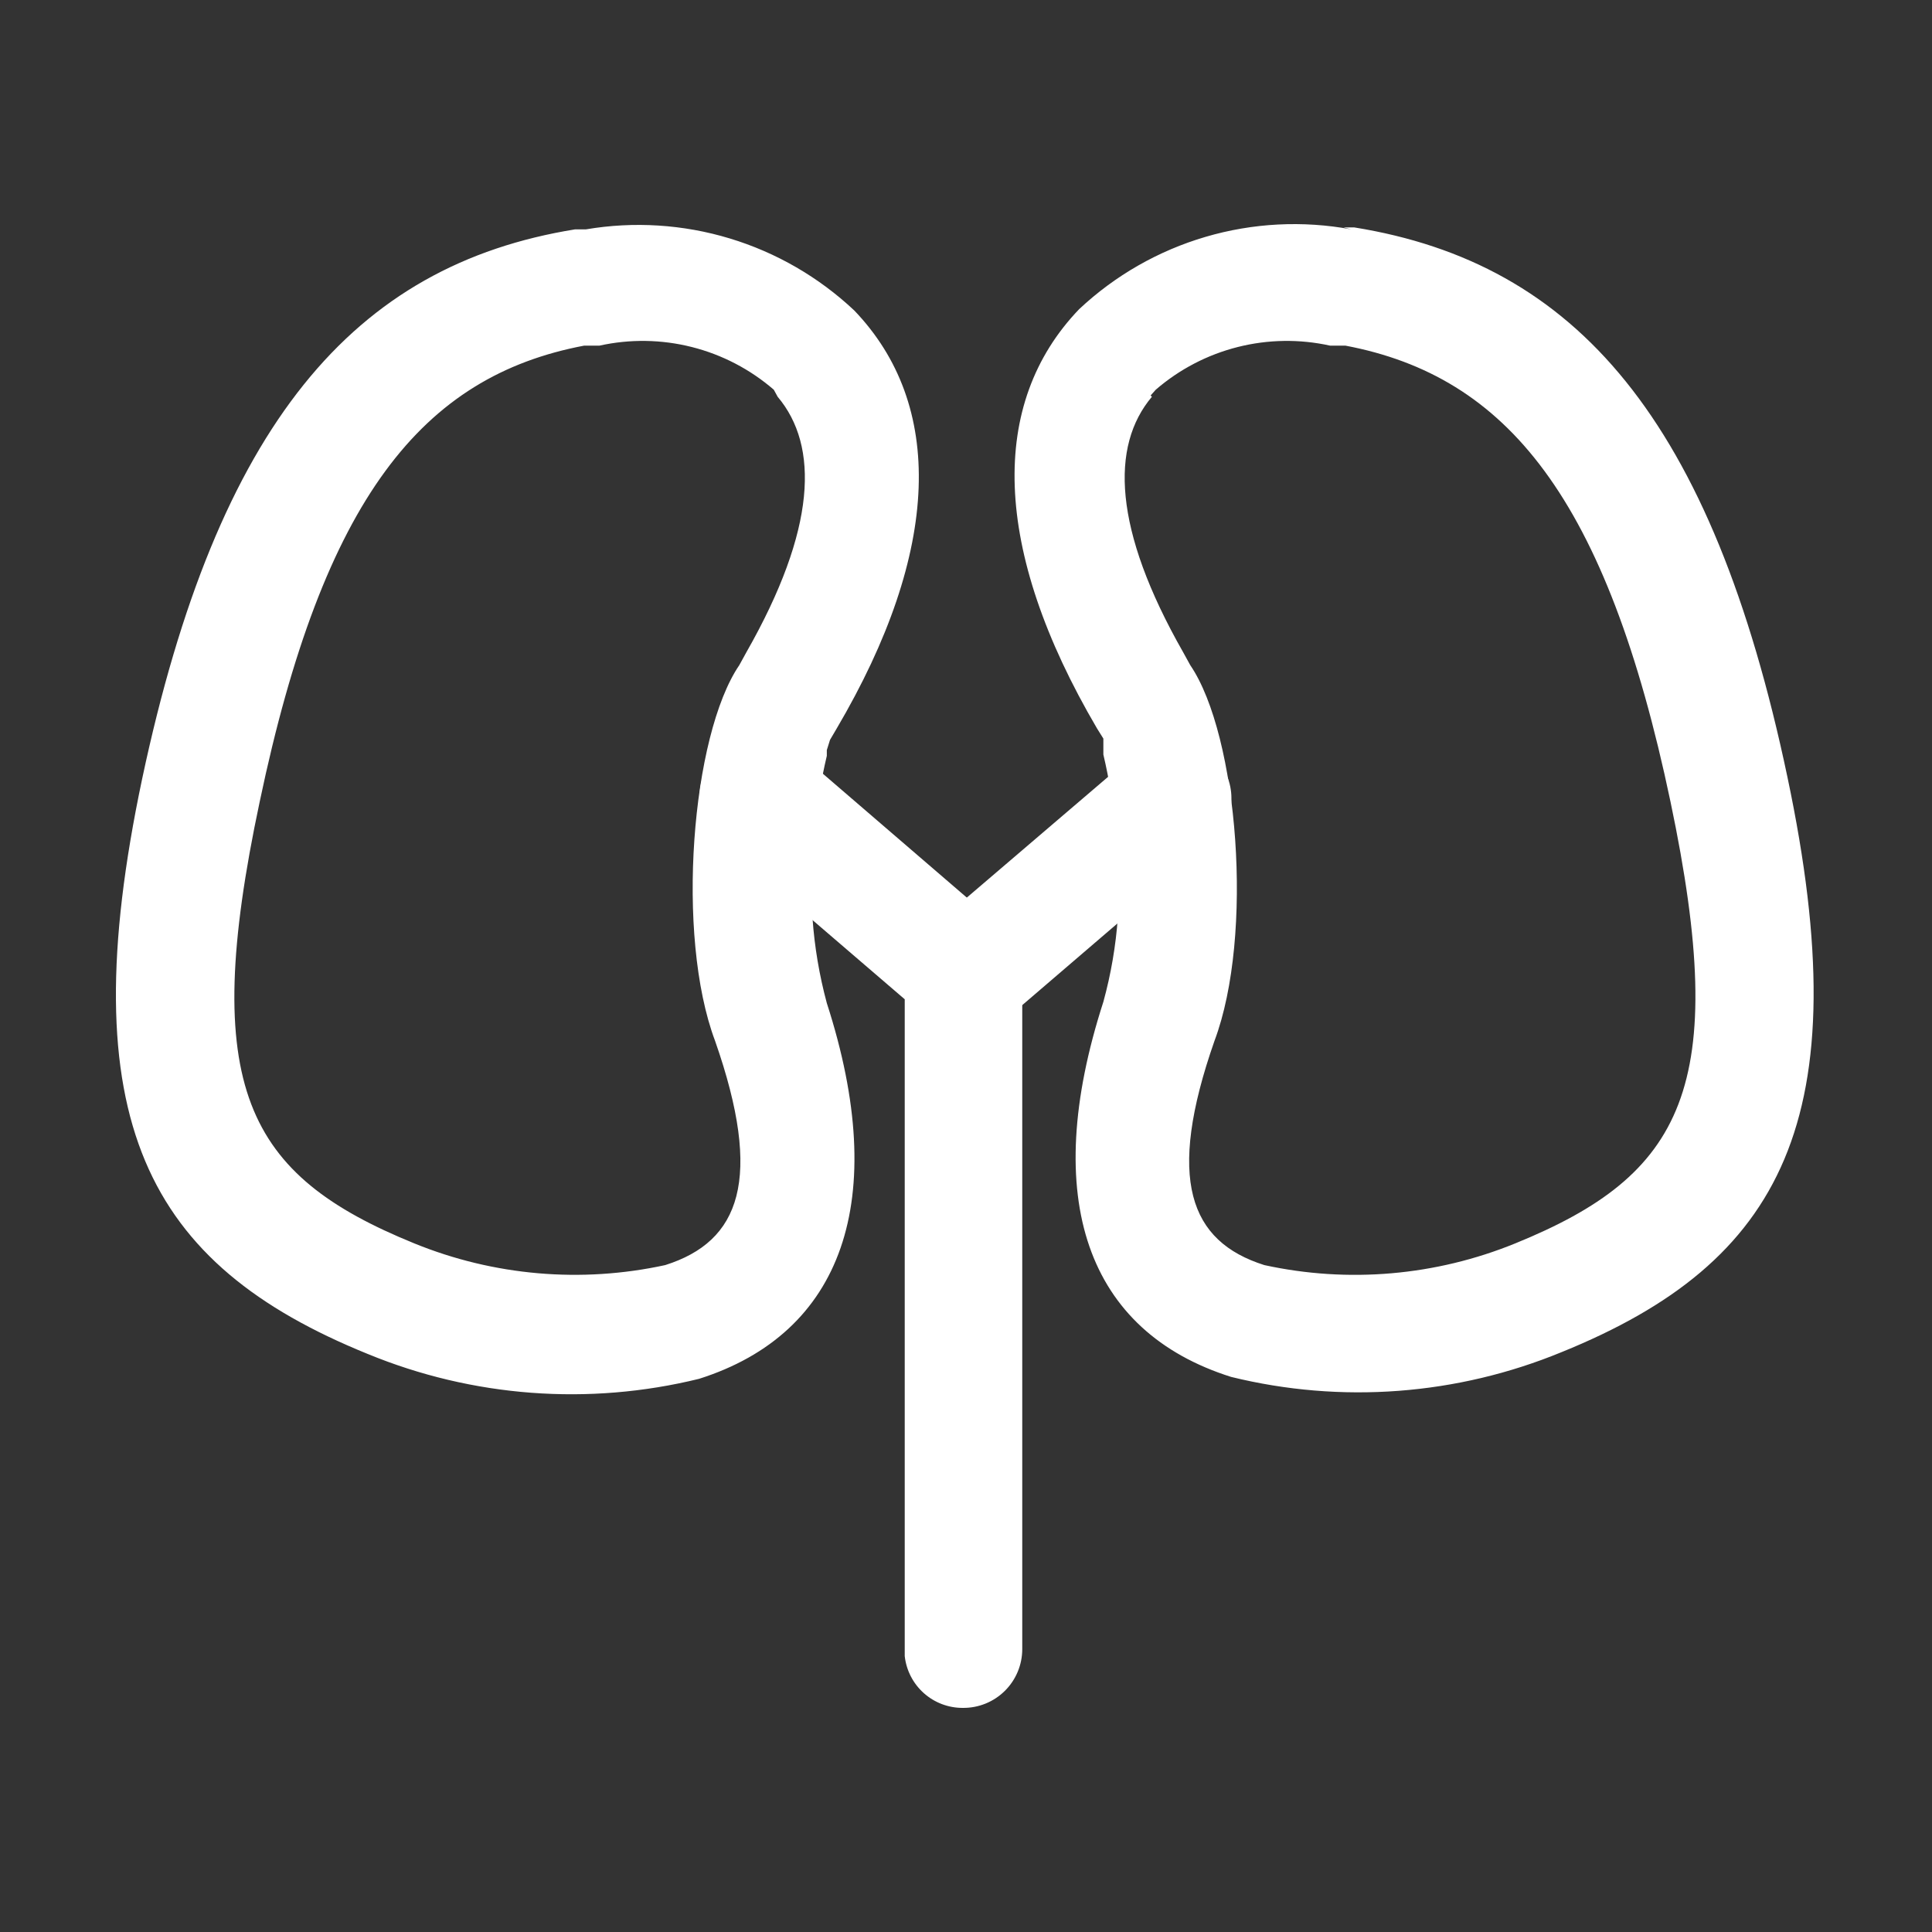
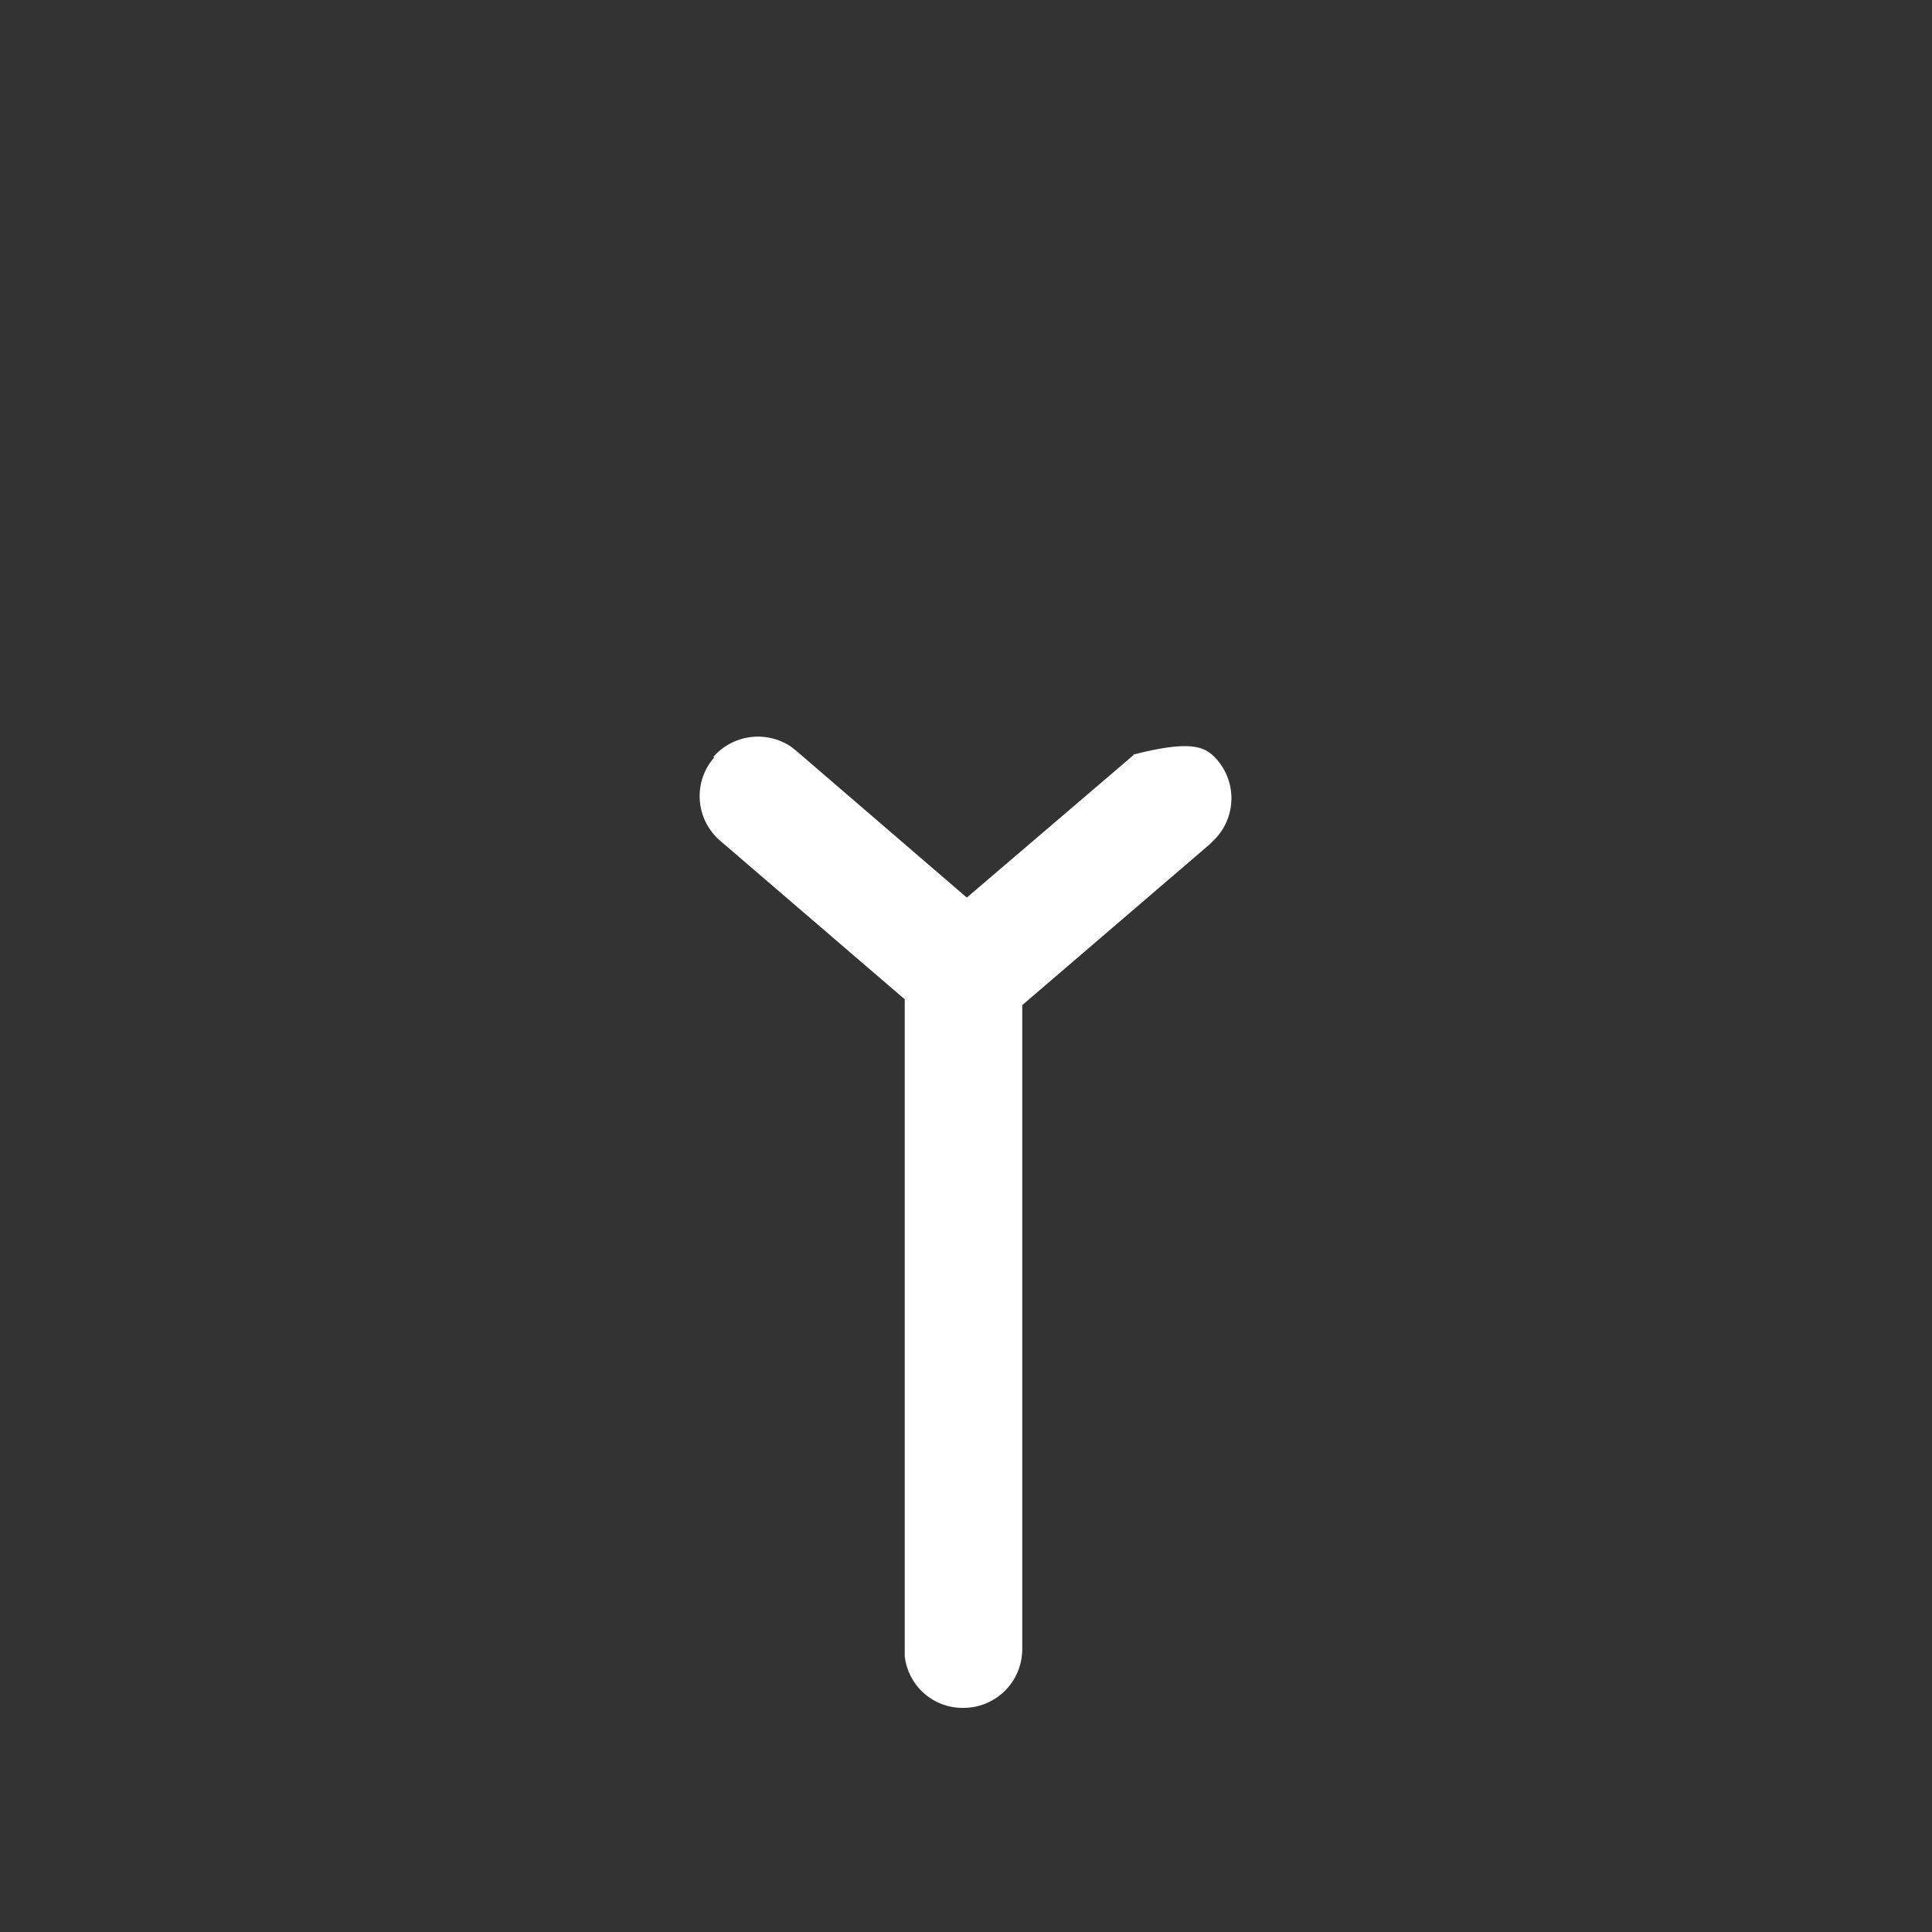
<svg xmlns="http://www.w3.org/2000/svg" width="250" height="250" viewBox="0 0 250 250" fill="none">
  <rect x="0" y="0" width="250" height="250" fill="#333333" stroke="none" />
-   <path d="M146.66 97.64C148.122 96.325 150.038 95.627 152.004 95.694C153.969 95.762 155.833 96.589 157.202 98.001C158.571 99.414 159.34 101.303 159.347 103.27C159.354 105.238 158.598 107.132 157.238 108.554L156.577 109.216L129.883 132.118C128.42 133.434 126.505 134.131 124.539 134.064C122.573 133.997 120.71 133.17 119.34 131.757C117.971 130.344 117.202 128.456 117.196 126.488C117.189 124.52 117.945 122.626 119.304 121.204L119.965 120.543L146.66 97.723V97.64Z" fill="white" />
+   <path d="M146.66 97.64C153.969 95.762 155.833 96.589 157.202 98.001C158.571 99.414 159.34 101.303 159.347 103.27C159.354 105.238 158.598 107.132 157.238 108.554L156.577 109.216L129.883 132.118C128.42 133.434 126.505 134.131 124.539 134.064C122.573 133.997 120.71 133.17 119.34 131.757C117.971 130.344 117.202 128.456 117.196 126.488C117.189 124.52 117.945 122.626 119.304 121.204L119.965 120.543L146.66 97.723V97.64Z" fill="white" />
  <path d="M92.279 97.971C93.495 96.568 95.178 95.653 97.016 95.395C98.854 95.136 100.723 95.552 102.279 96.565L103.023 97.144L129.635 120.047C131.1 121.245 132.047 122.963 132.279 124.842V213.393C132.279 214.399 132.08 215.395 131.693 216.323C131.305 217.251 130.738 218.094 130.023 218.801C129.308 219.508 128.46 220.067 127.528 220.444C126.596 220.822 125.599 221.01 124.593 221C122.734 221.011 120.936 220.333 119.547 219.096C118.158 217.859 117.277 216.151 117.072 214.302V129.307L93.105 108.719C91.714 107.491 90.819 105.795 90.591 103.952C90.363 102.109 90.816 100.247 91.866 98.715L92.444 97.971H92.279Z" fill="white" />
-   <path d="M75.833 29.677H74.428C45.75 34.307 28.146 54.894 18.394 100.782C9.055 145.016 19.055 163.619 47.568 175.195C61.161 180.797 76.183 181.926 90.461 178.419C108.973 172.549 115.255 155.351 106.99 129.803C105.052 122.614 104.519 115.118 105.42 107.727C105.691 104.385 106.216 101.068 106.99 97.806V97.061L107.403 95.739L108.23 94.333C121.866 71.182 122.197 52.331 110.544 40.177C105.961 35.865 100.442 32.672 94.42 30.851C88.398 29.029 82.036 28.627 75.833 29.677ZM100.626 51.339C105.998 57.706 105.668 68.454 96.577 84.411L95.668 86.065C89.469 95.16 87.403 121.039 92.527 134.681C98.808 152.623 95.75 160.643 86.081 163.702C75.219 166.068 63.895 165.088 53.601 160.891C31.865 152.044 25.75 140.717 33.601 103.759C41.865 64.403 54.675 48.693 75.585 44.725H77.568C81.513 43.853 85.607 43.915 89.524 44.905C93.441 45.895 97.073 47.787 100.13 50.43L100.626 51.339ZM173.85 29.429H175.255C203.933 34.059 221.537 54.233 231.289 100.534C240.628 144.768 230.628 163.371 202.115 174.946C188.55 180.548 173.554 181.677 159.305 178.171C140.709 172.301 134.511 155.186 142.775 129.638C144.749 122.455 145.283 114.952 144.346 107.562C144.071 104.22 143.546 100.903 142.775 97.64V96.813V95.573L141.949 94.25C128.313 71.017 127.982 52.166 139.635 40.012C144.283 35.649 149.891 32.441 156.007 30.646C162.123 28.85 168.574 28.518 174.842 29.677L173.85 29.429ZM149.057 51.339C143.685 57.706 144.015 68.454 153.106 84.411L154.015 86.065C160.214 95.16 162.28 121.039 157.156 134.681C150.875 152.623 153.933 160.643 163.602 163.702C174.464 166.073 185.789 165.093 196.082 160.891C217.818 152.044 223.933 140.717 216.165 103.759C207.9 64.403 195.007 48.693 174.098 44.725H172.115C168.169 43.853 164.075 43.915 160.158 44.905C156.241 45.895 152.61 47.787 149.552 50.43L148.891 51.174L149.057 51.339Z" fill="white" />
</svg>